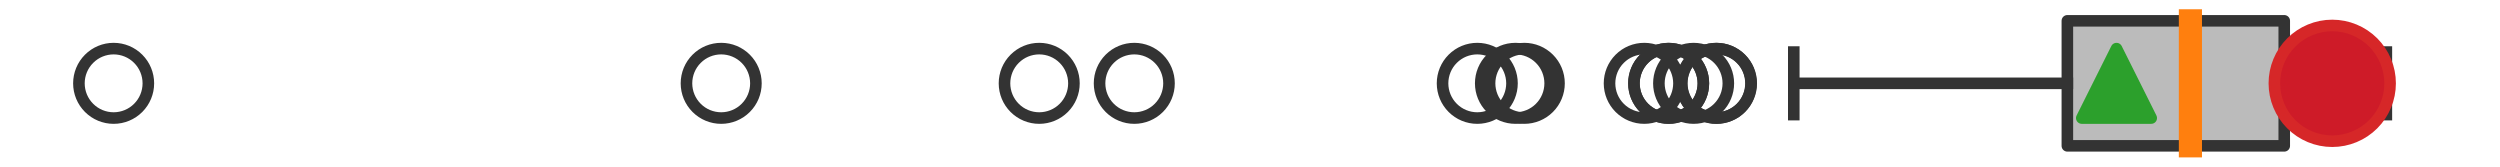
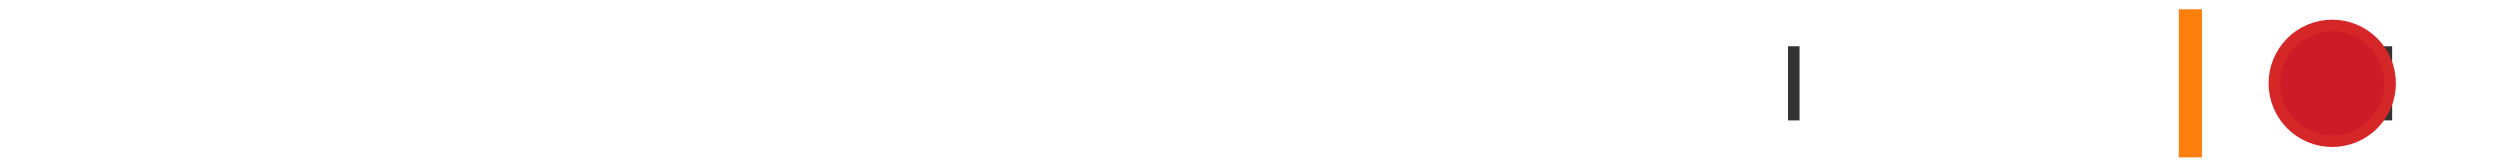
<svg xmlns="http://www.w3.org/2000/svg" xmlns:xlink="http://www.w3.org/1999/xlink" width="216pt" height="14.4pt" viewBox="0 0 216 14.4" version="1.1">
  <defs>
    <style type="text/css">*{stroke-linejoin: round; stroke-linecap: butt}</style>
  </defs>
  <g id="figure_1">
    <g id="patch_1">
-       <path d="M 0 14.4  L 216 14.4  L 216 0  L 0 0  z " style="fill: #ffffff" />
-     </g>
+       </g>
    <g id="axes_1">
      <g id="patch_2">
-         <path d="M 178.62 12.6  L 178.62 1.8  L 197.359 1.8  L 197.359 12.6  L 178.62 12.6  z " clip-path="url(#pf9a265780c)" style="fill: #bbbbbb; stroke: #333333; stroke-linejoin: miter" />
-       </g>
+         </g>
      <g id="line2d_1">
-         <path d="M 178.62 7.2  L 154.983 7.2  " clip-path="url(#pf9a265780c)" style="fill: none; stroke: #333333; stroke-linecap: square" />
-       </g>
+         </g>
      <g id="line2d_2">
        <path d="M 197.359 7.2  L 206.182 7.2  " clip-path="url(#pf9a265780c)" style="fill: none; stroke: #333333; stroke-linecap: square" />
      </g>
      <g id="line2d_3">
        <path d="M 154.983 9.9  L 154.983 4.5  " clip-path="url(#pf9a265780c)" style="fill: none; stroke: #333333; stroke-linecap: square" />
      </g>
      <g id="line2d_4">
        <path d="M 206.182 9.9  L 206.182 4.5  " clip-path="url(#pf9a265780c)" style="fill: none; stroke: #333333; stroke-linecap: square" />
      </g>
      <g id="line2d_5">
        <defs>
-           <path id="m8cccc6d159" d="M 0 3  C 0.796 3 1.559 2.684 2.121 2.121  C 2.684 1.559 3 0.796 3 0  C 3 -0.796 2.684 -1.559 2.121 -2.121  C 1.559 -2.684 0.796 -3 0 -3  C -0.796 -3 -1.559 -2.684 -2.121 -2.121  C -2.684 -1.559 -3 -0.796 -3 0  C -3 0.796 -2.684 1.559 -2.121 2.121  C -1.559 2.684 -0.796 3 0 3  z " style="stroke: #333333" />
-         </defs>
+           </defs>
        <g clip-path="url(#pf9a265780c)">
          <use xlink:href="#m8cccc6d159" x="89.788" y="7.2" style="fill-opacity: 0; stroke: #333333" />
          <use xlink:href="#m8cccc6d159" x="148.283" y="7.2" style="fill-opacity: 0; stroke: #333333" />
          <use xlink:href="#m8cccc6d159" x="130.935" y="7.2" style="fill-opacity: 0; stroke: #333333" />
          <use xlink:href="#m8cccc6d159" x="148.306" y="7.2" style="fill-opacity: 0; stroke: #333333" />
          <use xlink:href="#m8cccc6d159" x="146.328" y="7.2" style="fill-opacity: 0; stroke: #333333" />
          <use xlink:href="#m8cccc6d159" x="98.002" y="7.2" style="fill-opacity: 0; stroke: #333333" />
          <use xlink:href="#m8cccc6d159" x="144.172" y="7.2" style="fill-opacity: 0; stroke: #333333" />
          <use xlink:href="#m8cccc6d159" x="144.172" y="7.2" style="fill-opacity: 0; stroke: #333333" />
          <use xlink:href="#m8cccc6d159" x="131.699" y="7.2" style="fill-opacity: 0; stroke: #333333" />
          <use xlink:href="#m8cccc6d159" x="142.063" y="7.2" style="fill-opacity: 0; stroke: #333333" />
          <use xlink:href="#m8cccc6d159" x="62.311" y="7.2" style="fill-opacity: 0; stroke: #333333" />
          <use xlink:href="#m8cccc6d159" x="127.636" y="7.2" style="fill-opacity: 0; stroke: #333333" />
          <use xlink:href="#m8cccc6d159" x="9.818" y="7.2" style="fill-opacity: 0; stroke: #333333" />
        </g>
      </g>
      <g id="line2d_6">
        <path d="M 189.251 12.6  L 189.251 1.8  " clip-path="url(#pf9a265780c)" style="fill: none; stroke: #ff7f0e; stroke-width: 2; stroke-linecap: square" />
      </g>
      <g id="line2d_7">
        <defs>
-           <path id="md3e5630427" d="M 0 -3  L -3 3  L 3 3  z " style="stroke: #2ca02c; stroke-linejoin: miter" />
-         </defs>
+           </defs>
        <g clip-path="url(#pf9a265780c)">
          <use xlink:href="#md3e5630427" x="182.866" y="7.2" style="fill: #2ca02c; stroke: #2ca02c; stroke-linejoin: miter" />
        </g>
      </g>
      <g id="line2d_8">
        <defs>
          <path id="m65eaa12ce9" d="M 0 5  C 1.326 5 2.598 4.473 3.536 3.536  C 4.473 2.598 5 1.326 5 0  C 5 -1.326 4.473 -2.598 3.536 -3.536  C 2.598 -4.473 1.326 -5 0 -5  C -1.326 -5 -2.598 -4.473 -3.536 -3.536  C -4.473 -2.598 -5 -1.326 -5 0  C -5 1.326 -4.473 2.598 -3.536 3.536  C -2.598 4.473 -1.326 5 0 5  z " style="stroke: #d62728" />
        </defs>
        <g clip-path="url(#pf9a265780c)">
          <use xlink:href="#m65eaa12ce9" x="201.505" y="7.2" style="fill: #ce1b28; stroke: #d62728" />
        </g>
      </g>
    </g>
  </g>
  <defs>
    <clipPath id="pf9a265780c">
      <rect x="0" y="-28.8" width="216" height="72" />
    </clipPath>
  </defs>
</svg>